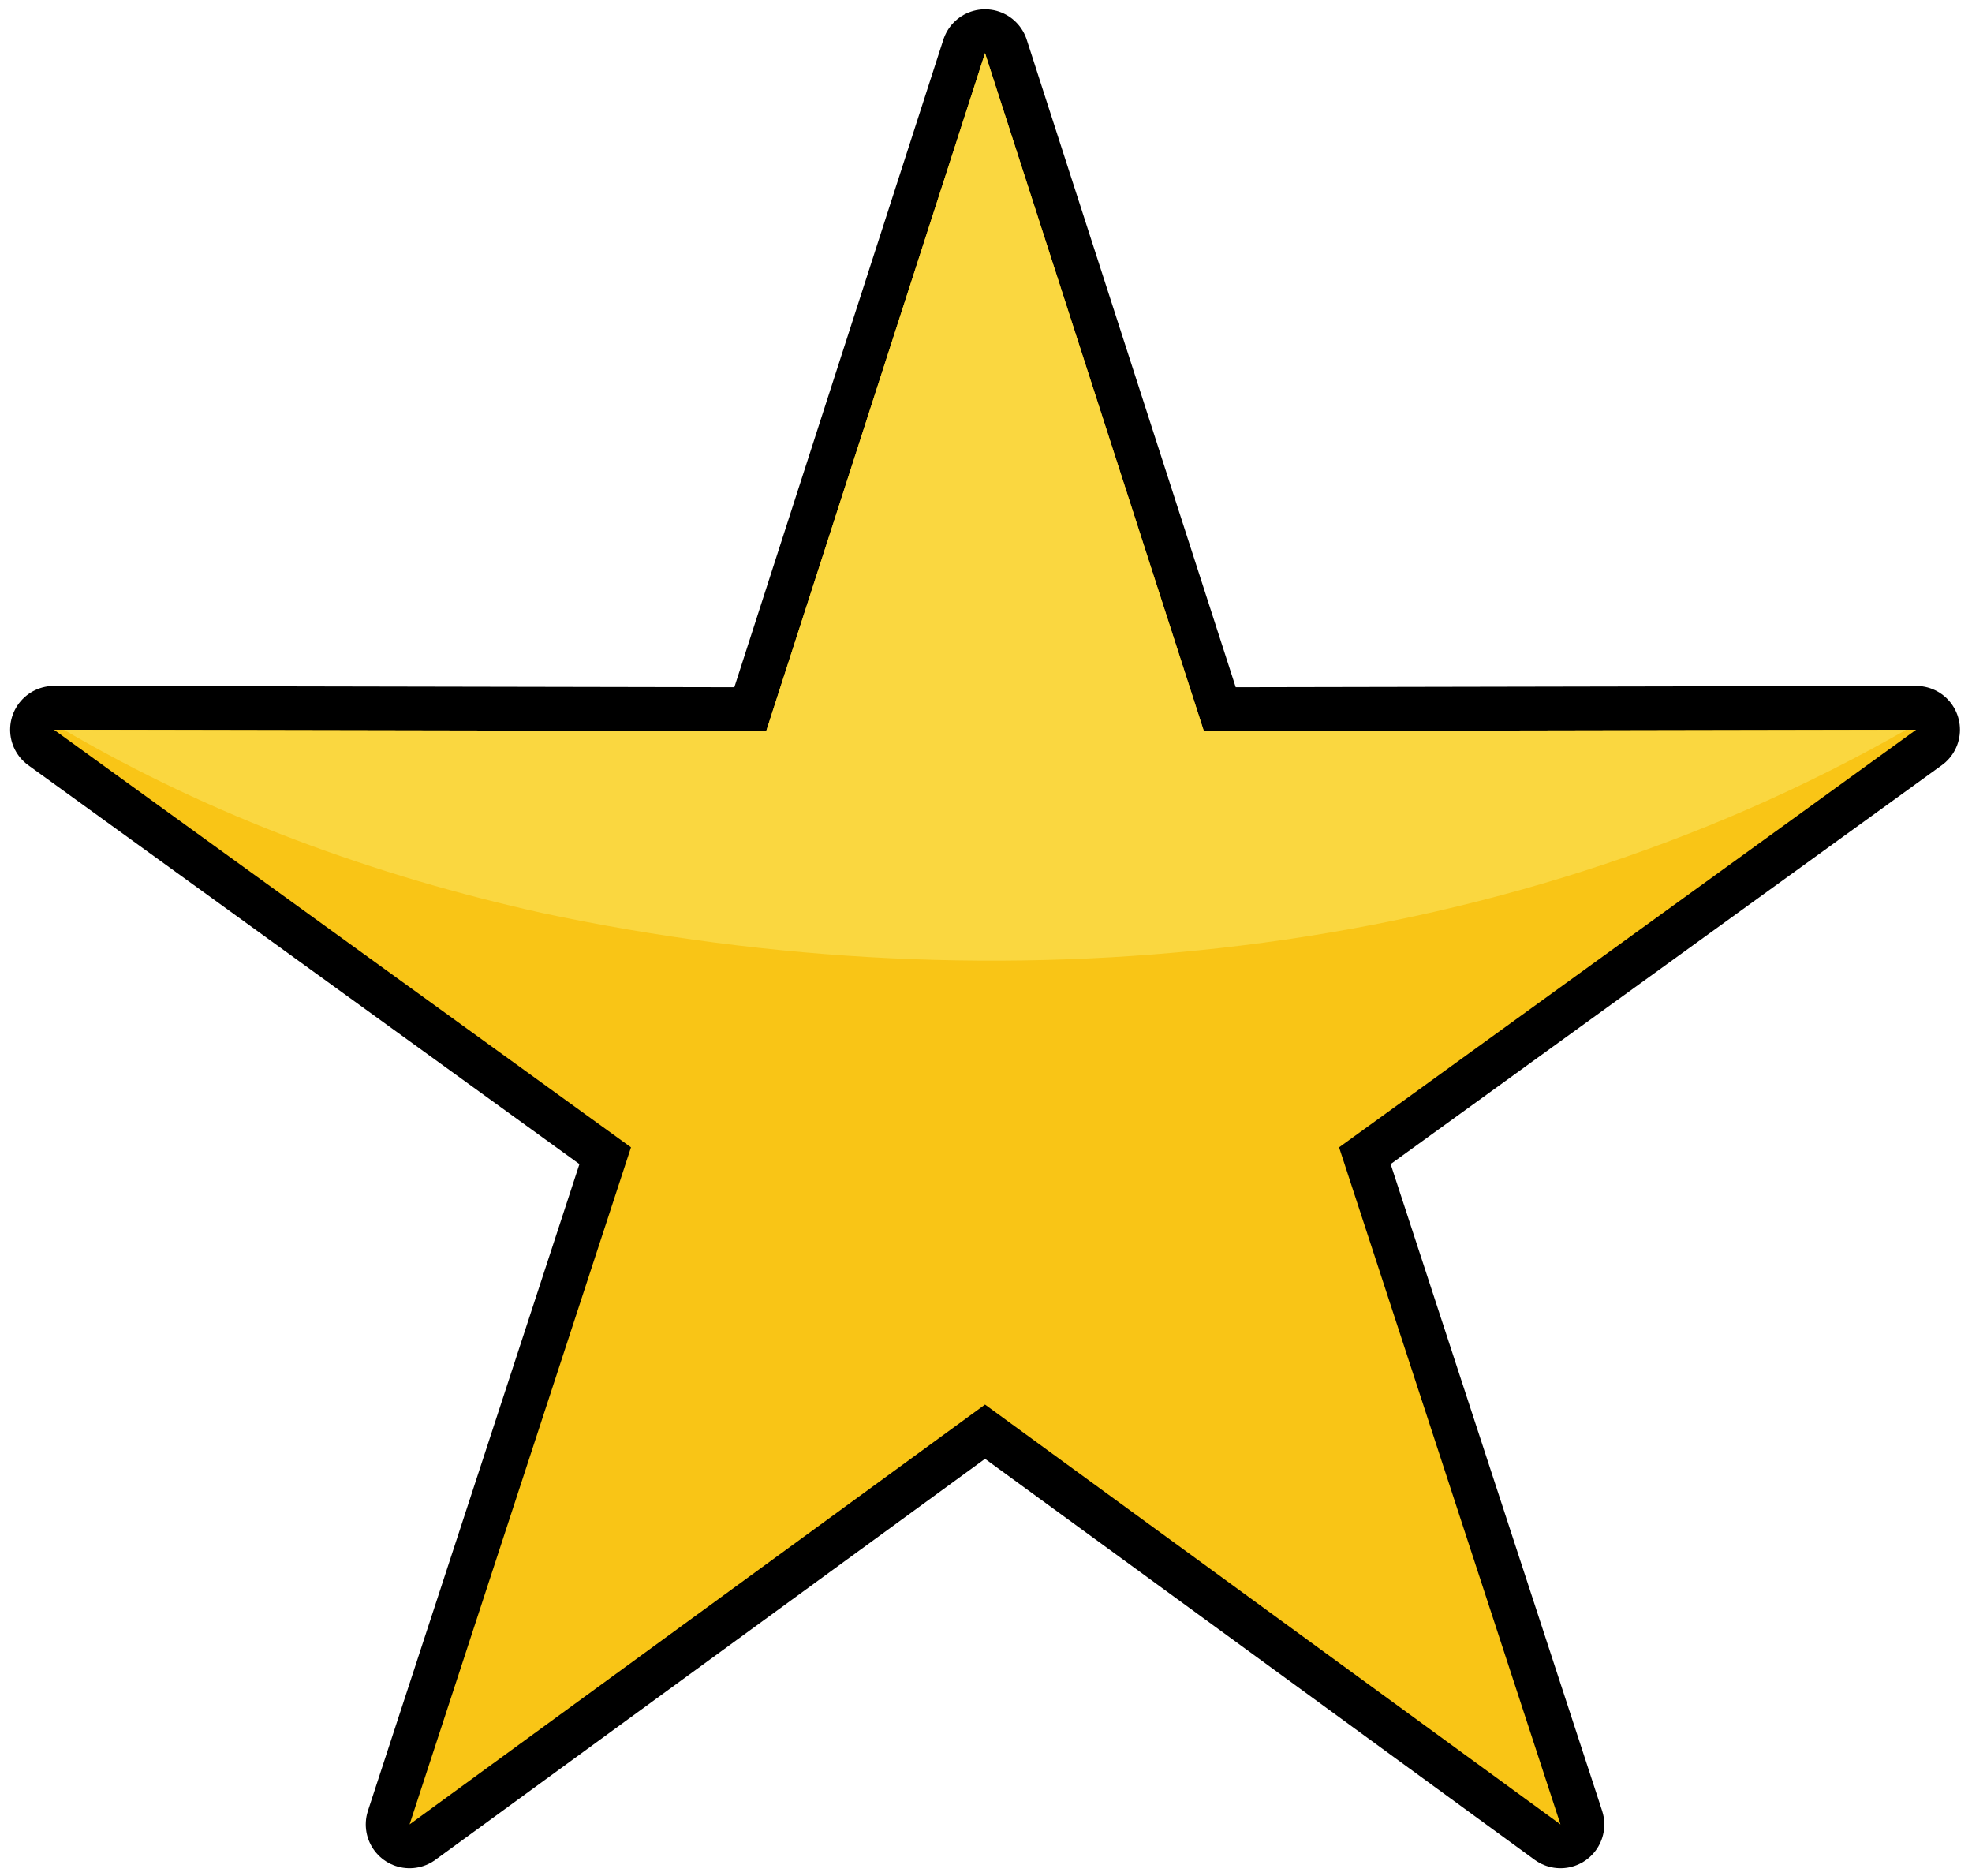
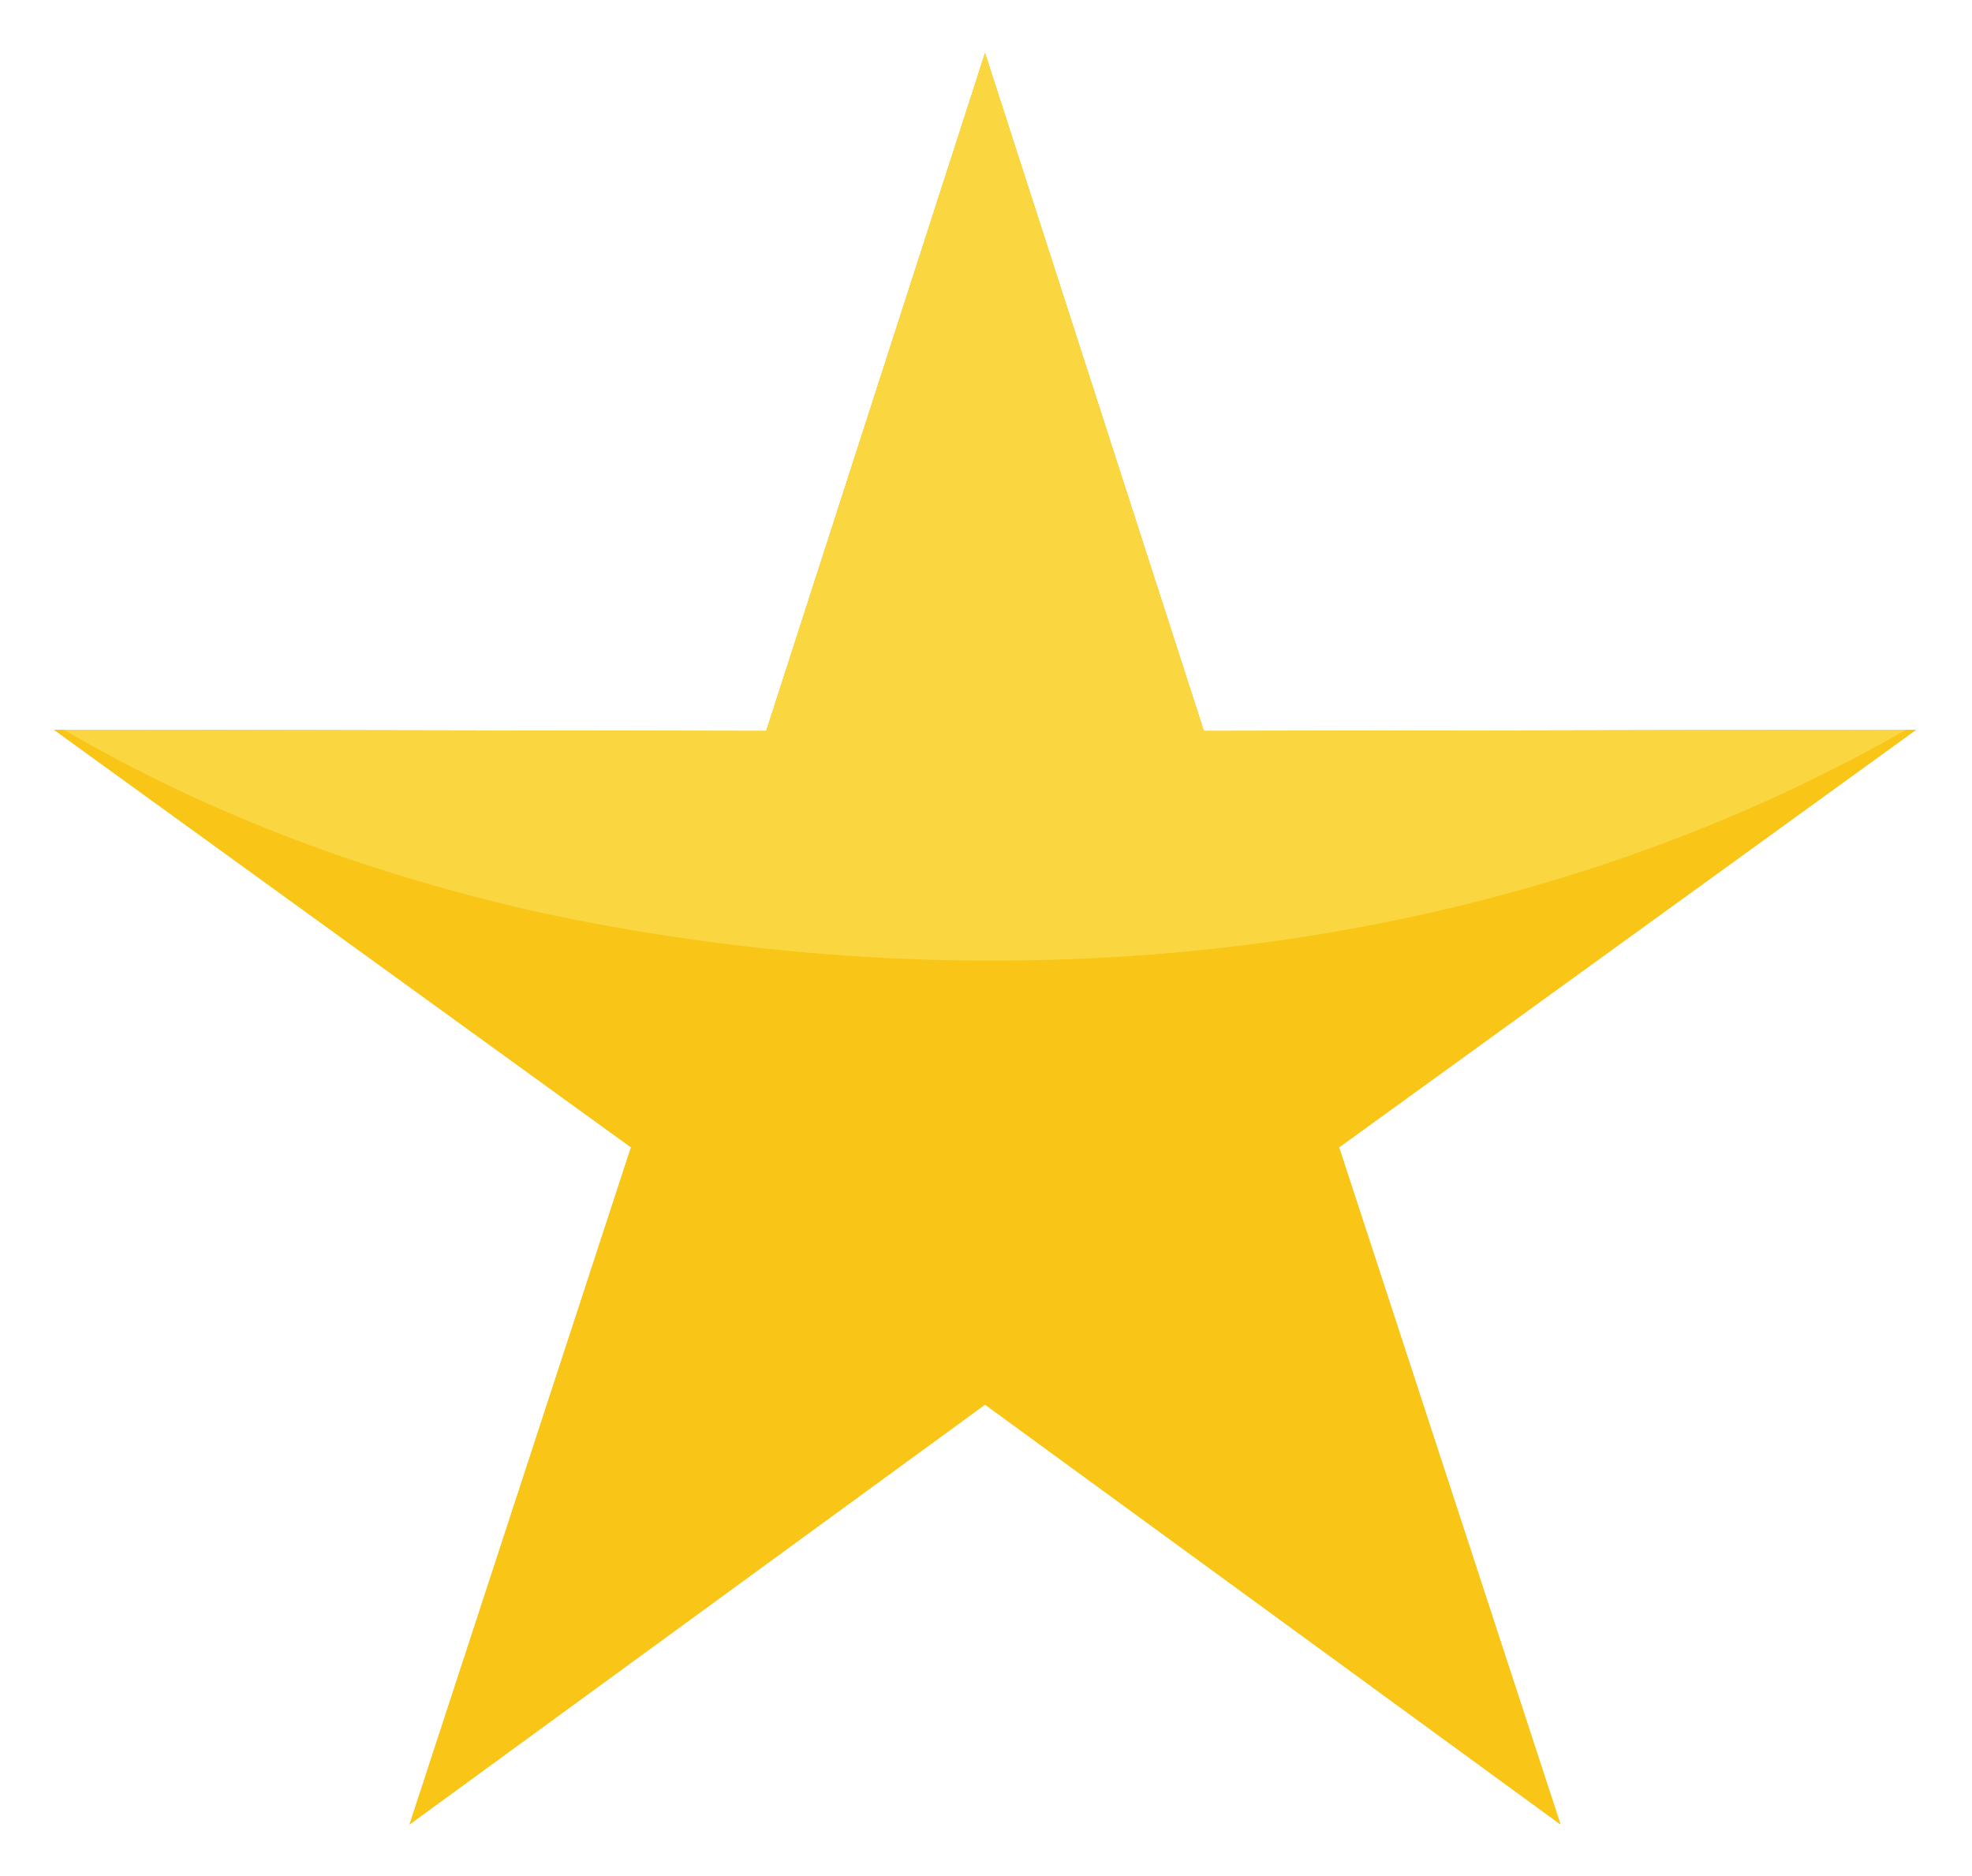
<svg xmlns="http://www.w3.org/2000/svg" xmlns:ns1="http://www.inkscape.org/namespaces/inkscape" xmlns:ns2="http://sodipodi.sourceforge.net/DTD/sodipodi-0.dtd" width="105.146mm" height="100mm" viewBox="0 0 105.146 100" version="1.1" id="svg1113" ns1:version="1.0.2 (e86c8708, 2021-01-15)" ns2:docname="star.svg">
  <defs id="defs1107" />
  <ns2:namedview id="base" pagecolor="#ffffff" bordercolor="#666666" borderopacity="1.0" ns1:pageopacity="0.0" ns1:pageshadow="2" ns1:zoom="2.0284855" ns1:cx="232.86974" ns1:cy="208.01213" ns1:document-units="mm" ns1:current-layer="layer1" ns1:document-rotation="0" showgrid="false" fit-margin-top="0" fit-margin-left="0" fit-margin-right="0" fit-margin-bottom="0" ns1:window-width="1645" ns1:window-height="1174" ns1:window-x="1985" ns1:window-y="103" ns1:window-maximized="0" />
  <g ns1:label="Layer 1" ns1:groupmode="layer" id="layer1">
    <g id="g1089" transform="matrix(0.824,0,0,-0.824,-13.426,223.127)">
      <path id="path963" style="fill:#f9c516;fill-opacity:1;fill-rule:evenodd;stroke:none;stroke-width:0.1" d="m 80.033,267.348 c 4.72,-14.621 9.439,-29.242 14.159,-43.863 15.364,0.029 30.728,0.059 46.092,0.088 -12.447,-9.007 -24.894,-18.013 -37.341,-27.02 4.776,-14.603 9.551,-29.205 14.327,-43.808 -12.412,9.055 -24.825,18.109 -37.237,27.164 -12.412,-9.055 -24.824,-18.109 -37.237,-27.164 4.776,14.603 9.552,29.205 14.328,43.808 -12.447,9.007 -24.894,18.013 -37.341,27.02 15.364,-0.029 30.728,-0.059 46.091,-0.088 4.72,14.621 9.439,29.242 14.159,43.863 z" />
-       <path id="path965" style="fill:none;stroke:#000000;stroke-width:5.669;stroke-linecap:butt;stroke-linejoin:round;stroke-miterlimit:22.926;stroke-dasharray:none;stroke-opacity:1" d="m 80.033,267.348 c 4.72,-14.621 9.439,-29.242 14.159,-43.863 15.364,0.029 30.728,0.059 46.092,0.088 -12.447,-9.007 -24.894,-18.013 -37.341,-27.02 4.776,-14.603 9.551,-29.205 14.327,-43.808 -12.412,9.055 -24.825,18.109 -37.237,27.164 -12.412,-9.055 -24.824,-18.109 -37.237,-27.164 4.776,14.603 9.552,29.205 14.328,43.808 -12.447,9.007 -24.894,18.013 -37.341,27.02 15.364,-0.029 30.728,-0.059 46.091,-0.088 4.72,14.621 9.439,29.242 14.159,43.863 z" />
      <g id="g1063">
        <path id="path967" style="fill:#f9c516;fill-opacity:1;fill-rule:evenodd;stroke:none;stroke-width:0.1" d="m 80.033,267.348 c 4.72,-14.621 9.439,-29.242 14.159,-43.863 15.364,0.029 30.728,0.059 46.092,0.088 -12.447,-9.007 -24.894,-18.013 -37.341,-27.02 4.776,-14.603 9.551,-29.205 14.327,-43.808 -12.412,9.055 -24.825,18.109 -37.237,27.164 -12.412,-9.055 -24.824,-18.109 -37.237,-27.164 4.776,14.603 9.552,29.205 14.328,43.808 -12.447,9.007 -24.894,18.013 -37.341,27.02 15.364,-0.029 30.728,-0.059 46.091,-0.088 4.72,14.621 9.439,29.242 14.159,43.863 z" />
        <path id="path969" style="fill:#fad740;fill-opacity:1;fill-rule:evenodd;stroke:none;stroke-width:0.1" d="m 80.033,267.348 c 4.72,-14.621 9.439,-29.242 14.159,-43.863 15.15,0.029 30.301,0.058 45.451,0.087 -26.454,-15.127 -58.748,-18.14 -88.26,-11.859 -10.822,2.407 -21.378,6.246 -30.96,11.859 15.15,-0.029 30.301,-0.058 45.451,-0.087 4.72,14.621 9.439,29.242 14.159,43.863 z" />
      </g>
    </g>
  </g>
</svg>